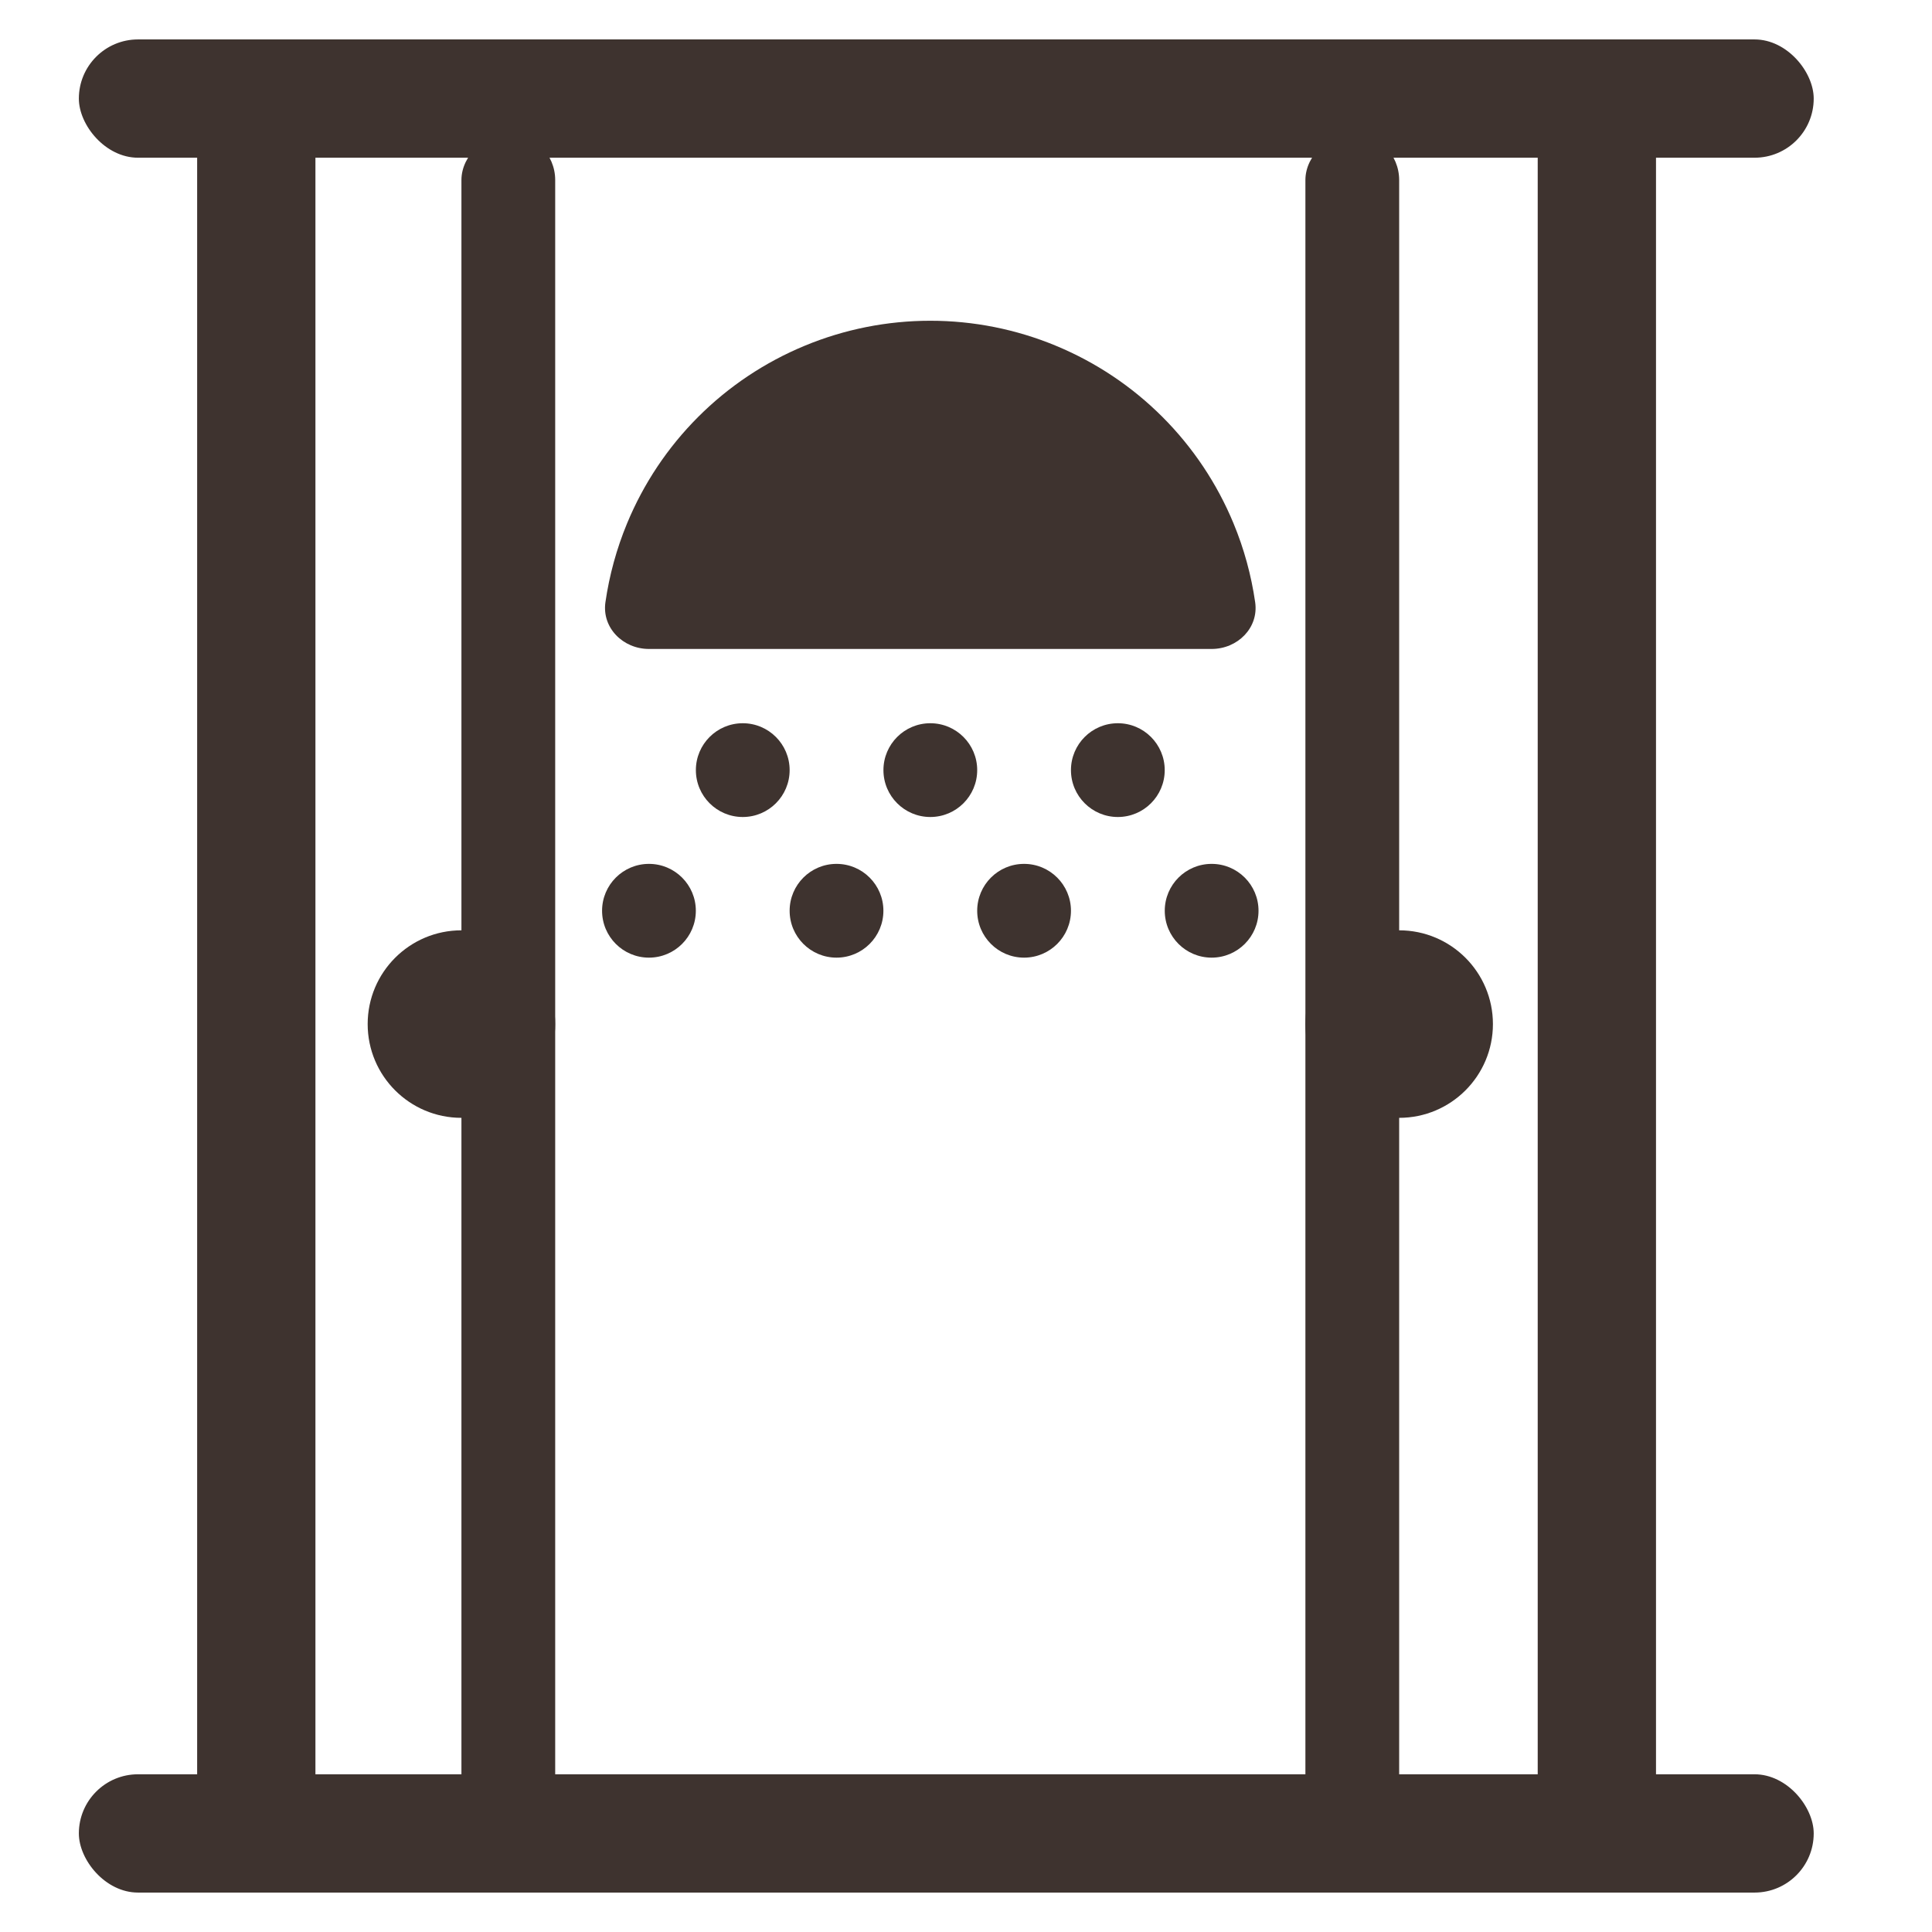
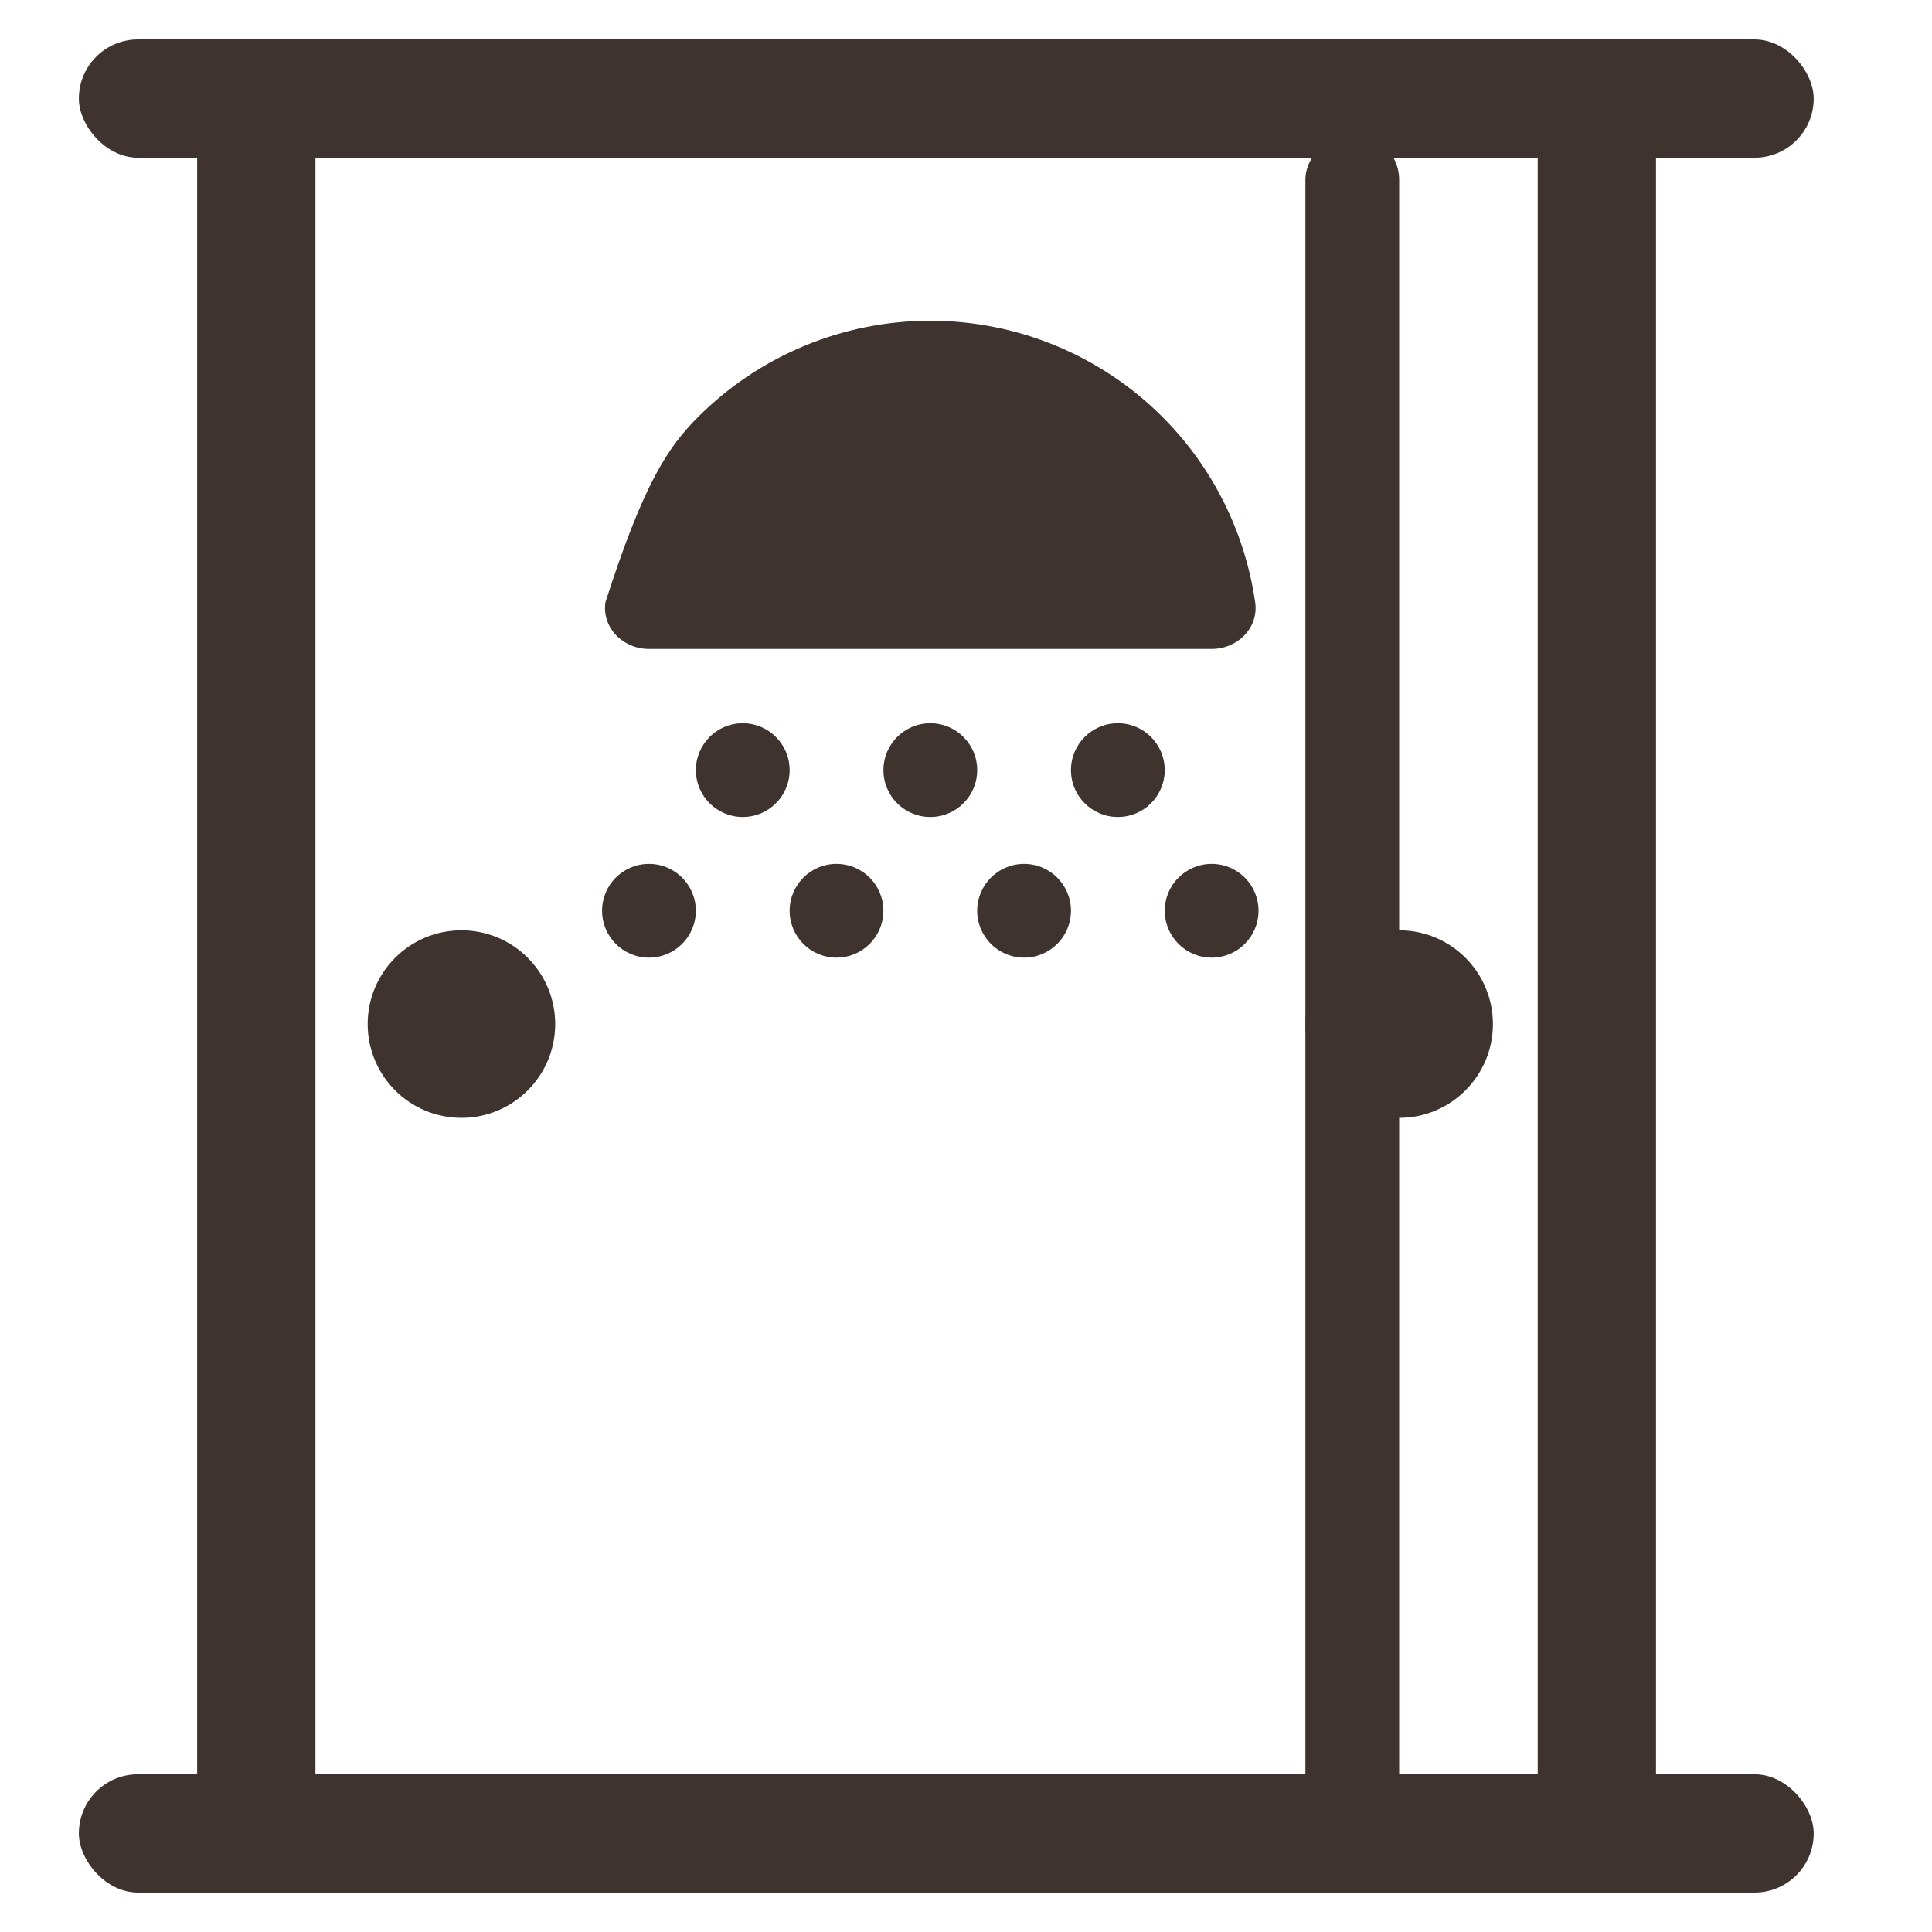
<svg xmlns="http://www.w3.org/2000/svg" width="49" height="49" viewBox="0 0 49 49" fill="none">
  <rect x="2" y="45" width="44" height="3" rx="1.5" fill="#3E332F" />
  <rect x="2" y="1" width="44" height="3" rx="1.5" fill="#3E332F" />
  <rect x="5" y="47" width="46" height="3" rx="1.5" transform="rotate(-90 5 47)" fill="#3E332F" />
-   <rect x="11.703" y="47.378" width="44" height="2.378" rx="1.189" transform="rotate(-90 11.703 47.378)" fill="#3E332F" />
  <rect x="33.108" y="47.378" width="44" height="2.378" rx="1.189" transform="rotate(-90 33.108 47.378)" fill="#3E332F" />
  <rect x="39" y="47" width="46" height="3" rx="1.5" transform="rotate(-90 39 47)" fill="#3E332F" />
  <circle cx="11.703" cy="25.973" r="2.378" fill="#3E332F" />
  <circle cx="35.486" cy="25.973" r="2.378" fill="#3E332F" />
-   <path d="M16.459 16.459C15.803 16.459 15.262 15.924 15.355 15.274C15.454 14.589 15.638 13.917 15.904 13.274C16.322 12.264 16.935 11.346 17.708 10.573C18.481 9.8 19.399 9.187 20.409 8.769C21.419 8.35 22.501 8.135 23.595 8.135C24.688 8.135 25.77 8.35 26.78 8.769C27.79 9.187 28.708 9.8 29.481 10.573C30.254 11.346 30.867 12.264 31.285 13.274C31.552 13.917 31.735 14.589 31.834 15.274C31.928 15.924 31.387 16.459 30.73 16.459L16.459 16.459Z" fill="#3E332F" />
+   <path d="M16.459 16.459C15.803 16.459 15.262 15.924 15.355 15.274C16.322 12.264 16.935 11.346 17.708 10.573C18.481 9.8 19.399 9.187 20.409 8.769C21.419 8.35 22.501 8.135 23.595 8.135C24.688 8.135 25.77 8.35 26.78 8.769C27.79 9.187 28.708 9.8 29.481 10.573C30.254 11.346 30.867 12.264 31.285 13.274C31.552 13.917 31.735 14.589 31.834 15.274C31.928 15.924 31.387 16.459 30.73 16.459L16.459 16.459Z" fill="#3E332F" />
  <circle cx="18.838" cy="19.532" r="1.189" fill="#3E332F" />
  <circle cx="16.459" cy="23.099" r="1.189" fill="#3E332F" />
  <circle cx="23.595" cy="19.532" r="1.189" fill="#3E332F" />
  <circle cx="21.216" cy="23.099" r="1.189" fill="#3E332F" />
  <circle cx="28.351" cy="19.532" r="1.189" fill="#3E332F" />
  <circle cx="25.973" cy="23.099" r="1.189" fill="#3E332F" />
  <circle cx="30.73" cy="23.099" r="1.189" fill="#3E332F" />
</svg>